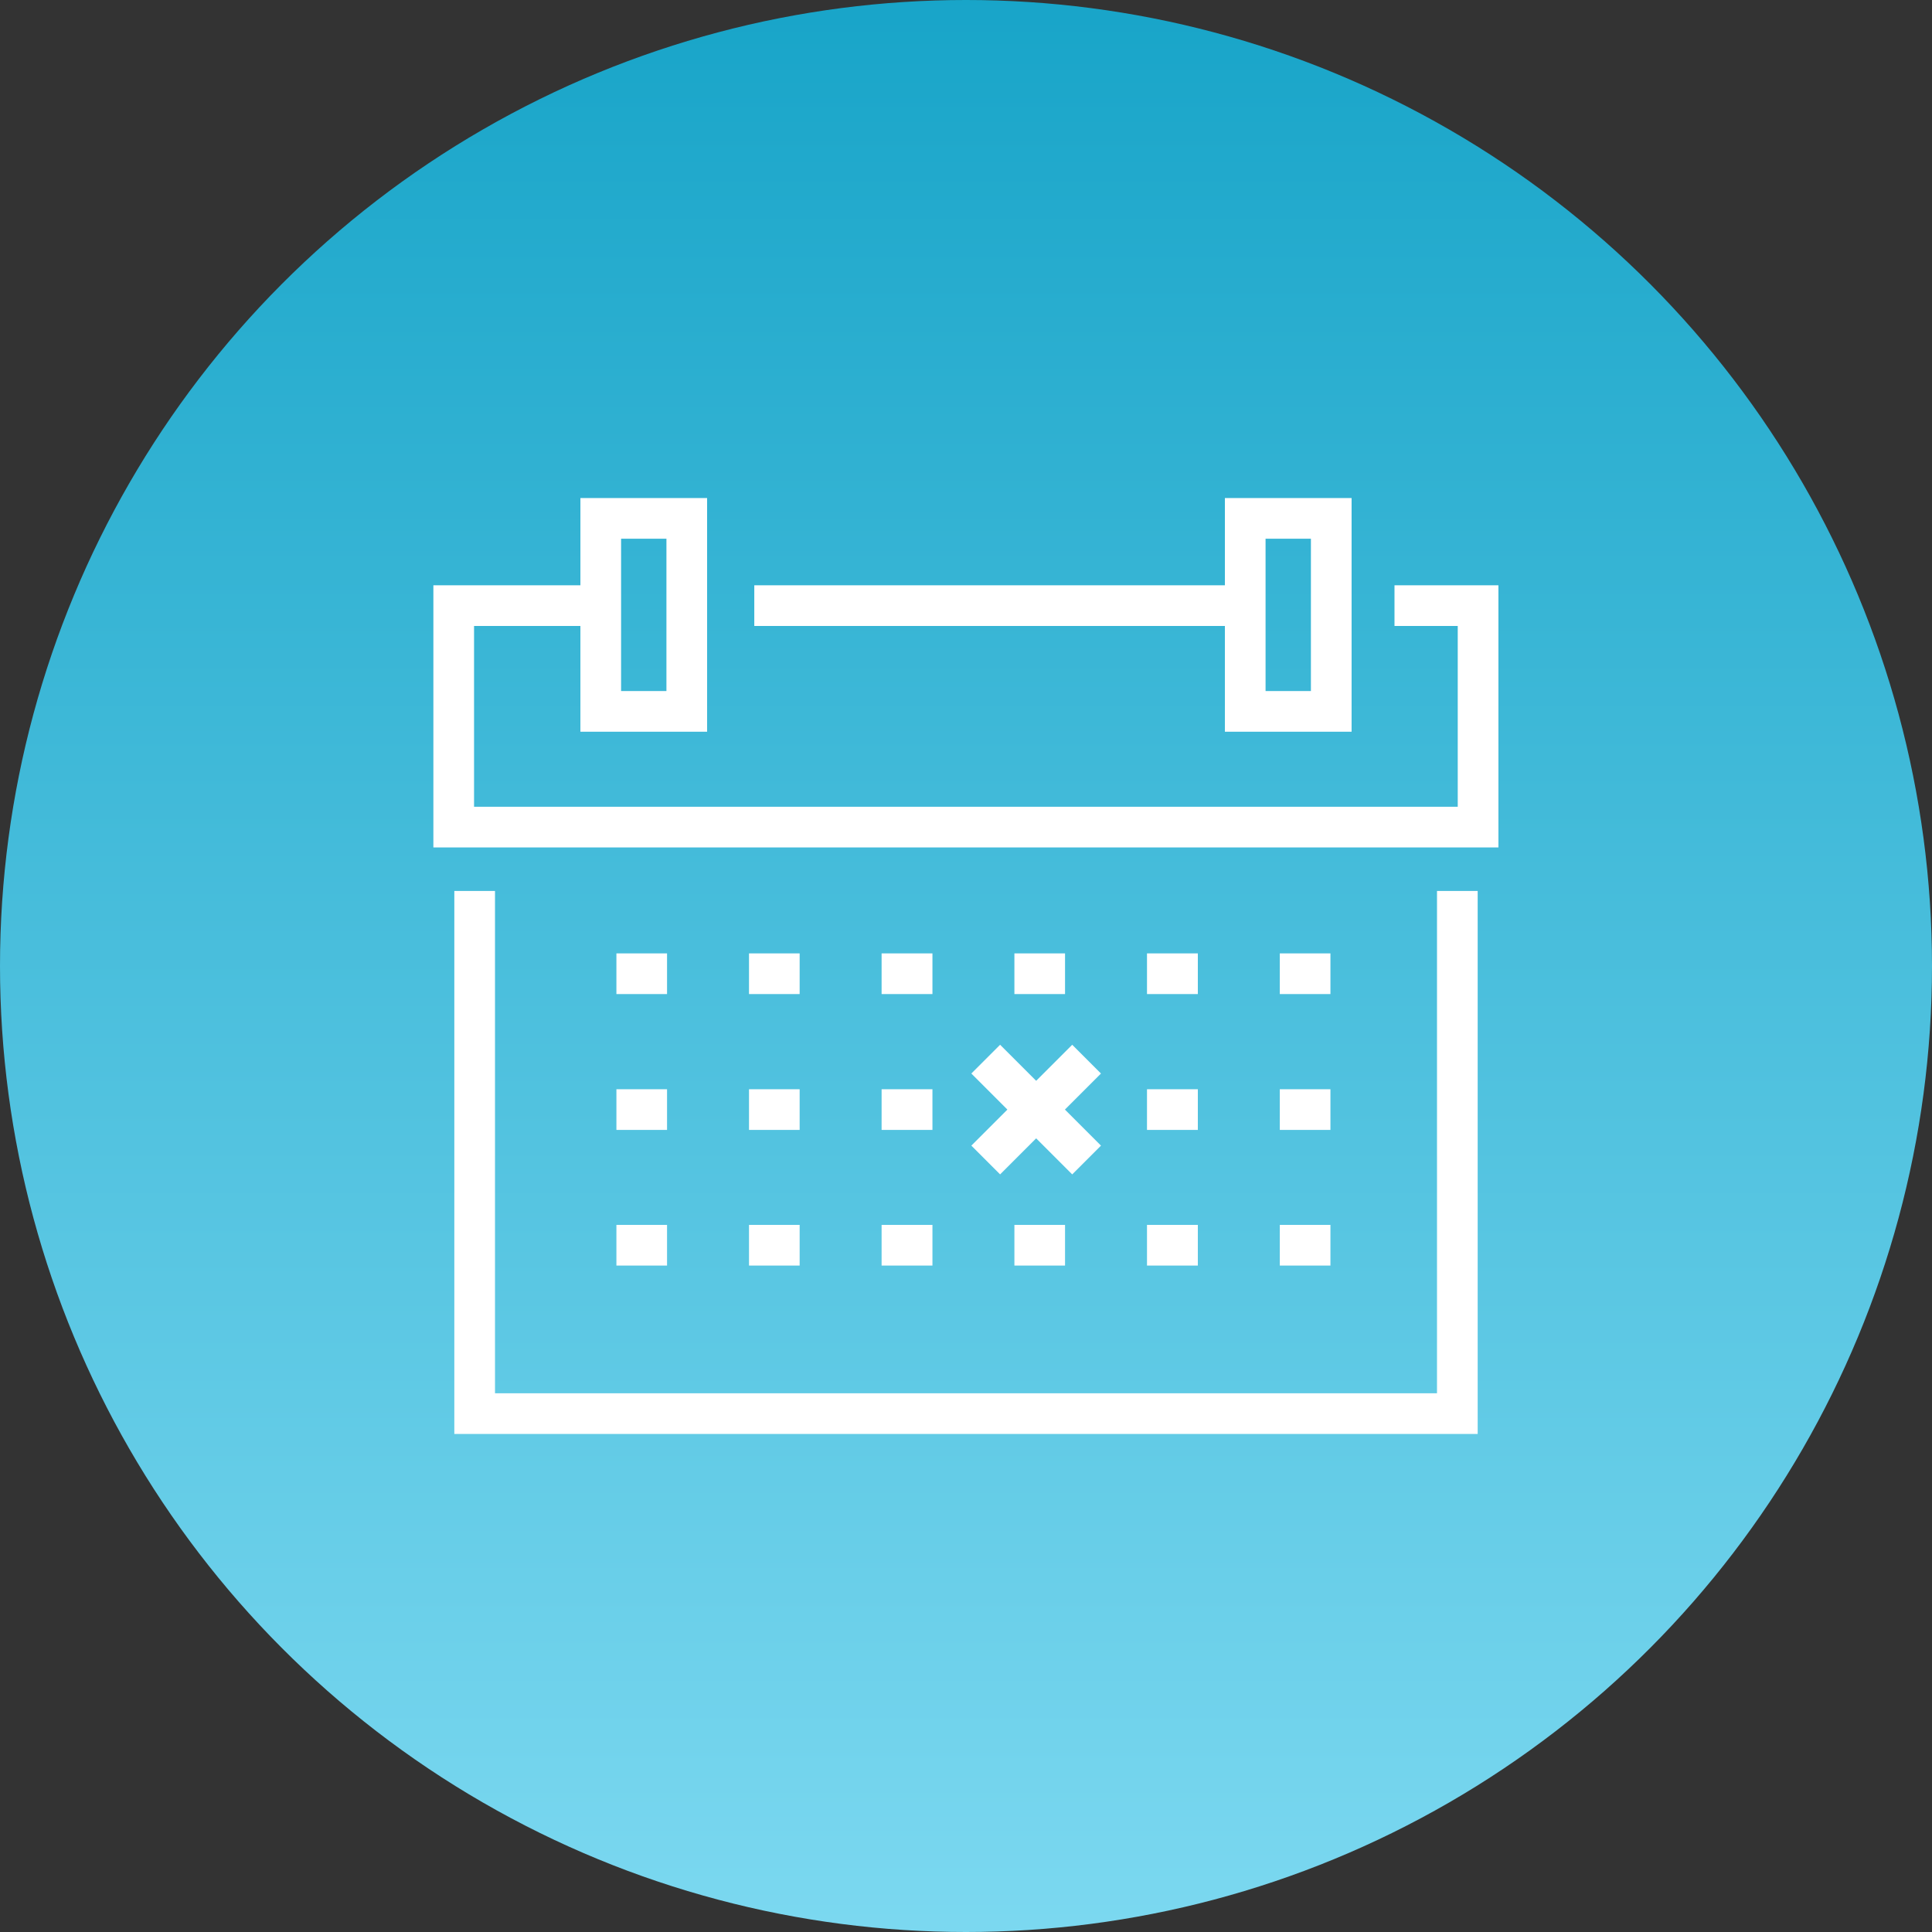
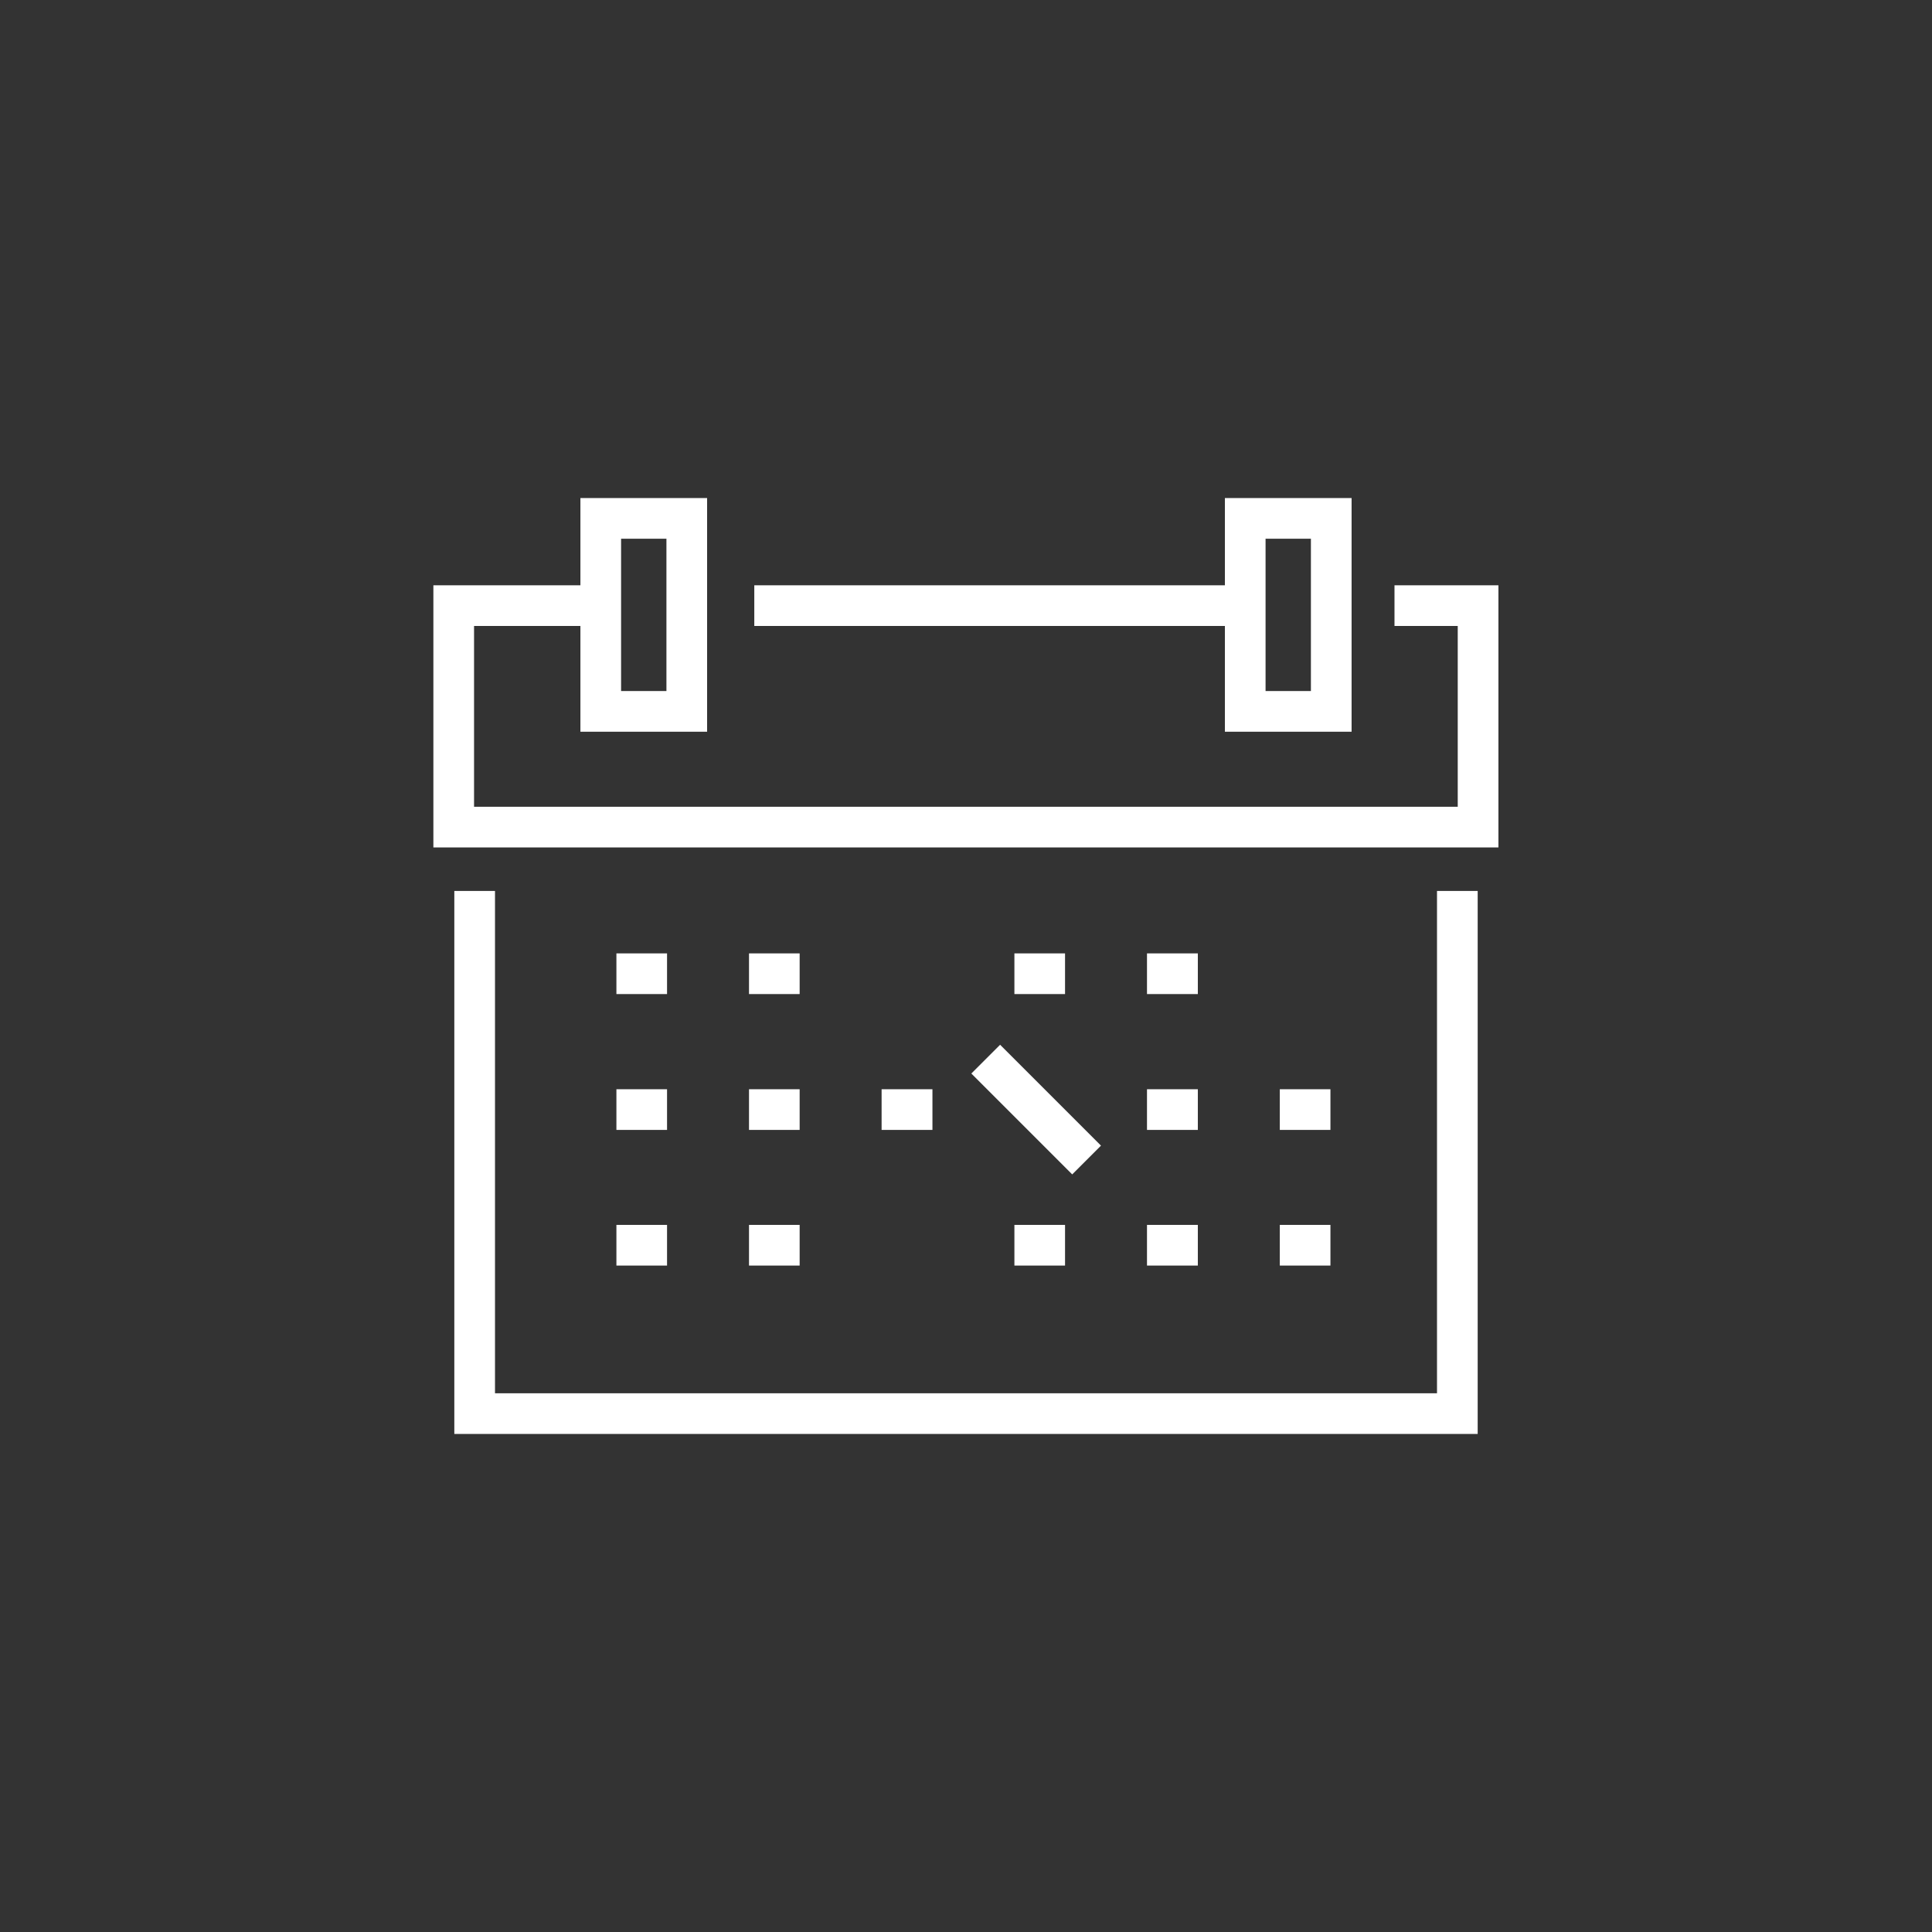
<svg xmlns="http://www.w3.org/2000/svg" id="_レイヤー_2" viewBox="0 0 95 95">
  <rect x="0" y="0" width="95" height="95" fill="#333333" stroke="none" />
  <defs>
    <style>.cls-1{clip-path:url(#clippath);}.cls-2,.cls-3{fill:none;}.cls-2,.cls-4{stroke-width:0px;}.cls-3{stroke:#fff;stroke-width:2px;}.cls-5{clip-path:url(#clippath-1);}.cls-4{fill:url(#_名称未設定グラデーション_2);}</style>
    <linearGradient id="_名称未設定グラデーション_2" x1="-637.32" y1="1179.96" x2="-637.32" y2="1178.96" gradientTransform="translate(60592.86 112095.79) scale(95 -95)" gradientUnits="userSpaceOnUse">
      <stop offset="0" stop-color="#17a4c8" />
      <stop offset="1" stop-color="#7bd8f0" />
    </linearGradient>
    <clipPath id="clippath">
      <rect class="cls-2" x="21.28" y="24.47" width="52.43" height="46.07" />
    </clipPath>
    <clipPath id="clippath-1">
      <rect class="cls-2" x="21.28" y="24.47" width="52.43" height="46.07" />
    </clipPath>
  </defs>
  <g id="_レイヤー_1-2">
    <g id="_グループ_482">
-       <circle id="_楕円形_6" class="cls-4" cx="47.5" cy="47.5" r="47.5" />
      <g id="_グループ_79">
        <line id="_線_1274" class="cls-3" x1="37.09" y1="29.78" x2="61.04" y2="29.78" />
        <g id="_グループ_76">
          <g class="cls-1">
            <g id="_グループ_75">
              <path id="_パス_620" class="cls-3" d="m68.57,29.78h4.11v10.89H22.31v-10.89h6.91" />
            </g>
          </g>
        </g>
-         <line id="_線_1275" class="cls-3" x1="65.42" y1="47.88" x2="62.93" y2="47.88" />
        <line id="_線_1276" class="cls-3" x1="58.9" y1="47.88" x2="56.4" y2="47.88" />
        <line id="_線_1277" class="cls-3" x1="52.37" y1="47.88" x2="49.88" y2="47.88" />
-         <line id="_線_1278" class="cls-3" x1="45.85" y1="47.88" x2="43.35" y2="47.88" />
        <line id="_線_1279" class="cls-3" x1="39.32" y1="47.88" x2="36.83" y2="47.88" />
        <line id="_線_1280" class="cls-3" x1="32.8" y1="47.88" x2="30.31" y2="47.88" />
        <line id="_線_1281" class="cls-3" x1="65.42" y1="54.56" x2="62.93" y2="54.56" />
        <line id="_線_1282" class="cls-3" x1="58.9" y1="54.56" x2="56.4" y2="54.56" />
-         <line id="_線_1283" class="cls-3" x1="48.47" y1="57.04" x2="53.43" y2="52.08" />
        <line id="_線_1284" class="cls-3" x1="48.47" y1="52.08" x2="53.43" y2="57.04" />
        <line id="_線_1285" class="cls-3" x1="45.85" y1="54.56" x2="43.35" y2="54.56" />
        <line id="_線_1286" class="cls-3" x1="39.32" y1="54.56" x2="36.83" y2="54.56" />
        <line id="_線_1287" class="cls-3" x1="32.8" y1="54.56" x2="30.31" y2="54.56" />
        <line id="_線_1288" class="cls-3" x1="65.42" y1="61.23" x2="62.93" y2="61.23" />
        <line id="_線_1289" class="cls-3" x1="58.9" y1="61.23" x2="56.4" y2="61.23" />
        <line id="_線_1290" class="cls-3" x1="52.37" y1="61.23" x2="49.88" y2="61.23" />
-         <line id="_線_1291" class="cls-3" x1="45.85" y1="61.23" x2="43.35" y2="61.23" />
        <line id="_線_1292" class="cls-3" x1="39.32" y1="61.23" x2="36.83" y2="61.23" />
        <line id="_線_1293" class="cls-3" x1="32.8" y1="61.23" x2="30.31" y2="61.23" />
        <g id="_グループ_78">
          <g class="cls-5">
            <g id="_グループ_77">
              <path id="_パス_621" class="cls-3" d="m71.66,43.81v25.7H23.34v-25.7" />
              <rect id="_長方形_97" class="cls-3" x="61.23" y="25.49" width="4.23" height="9.49" />
              <rect id="_長方形_98" class="cls-3" x="29.54" y="25.49" width="4.23" height="9.49" />
            </g>
          </g>
        </g>
      </g>
    </g>
  </g>
</svg>